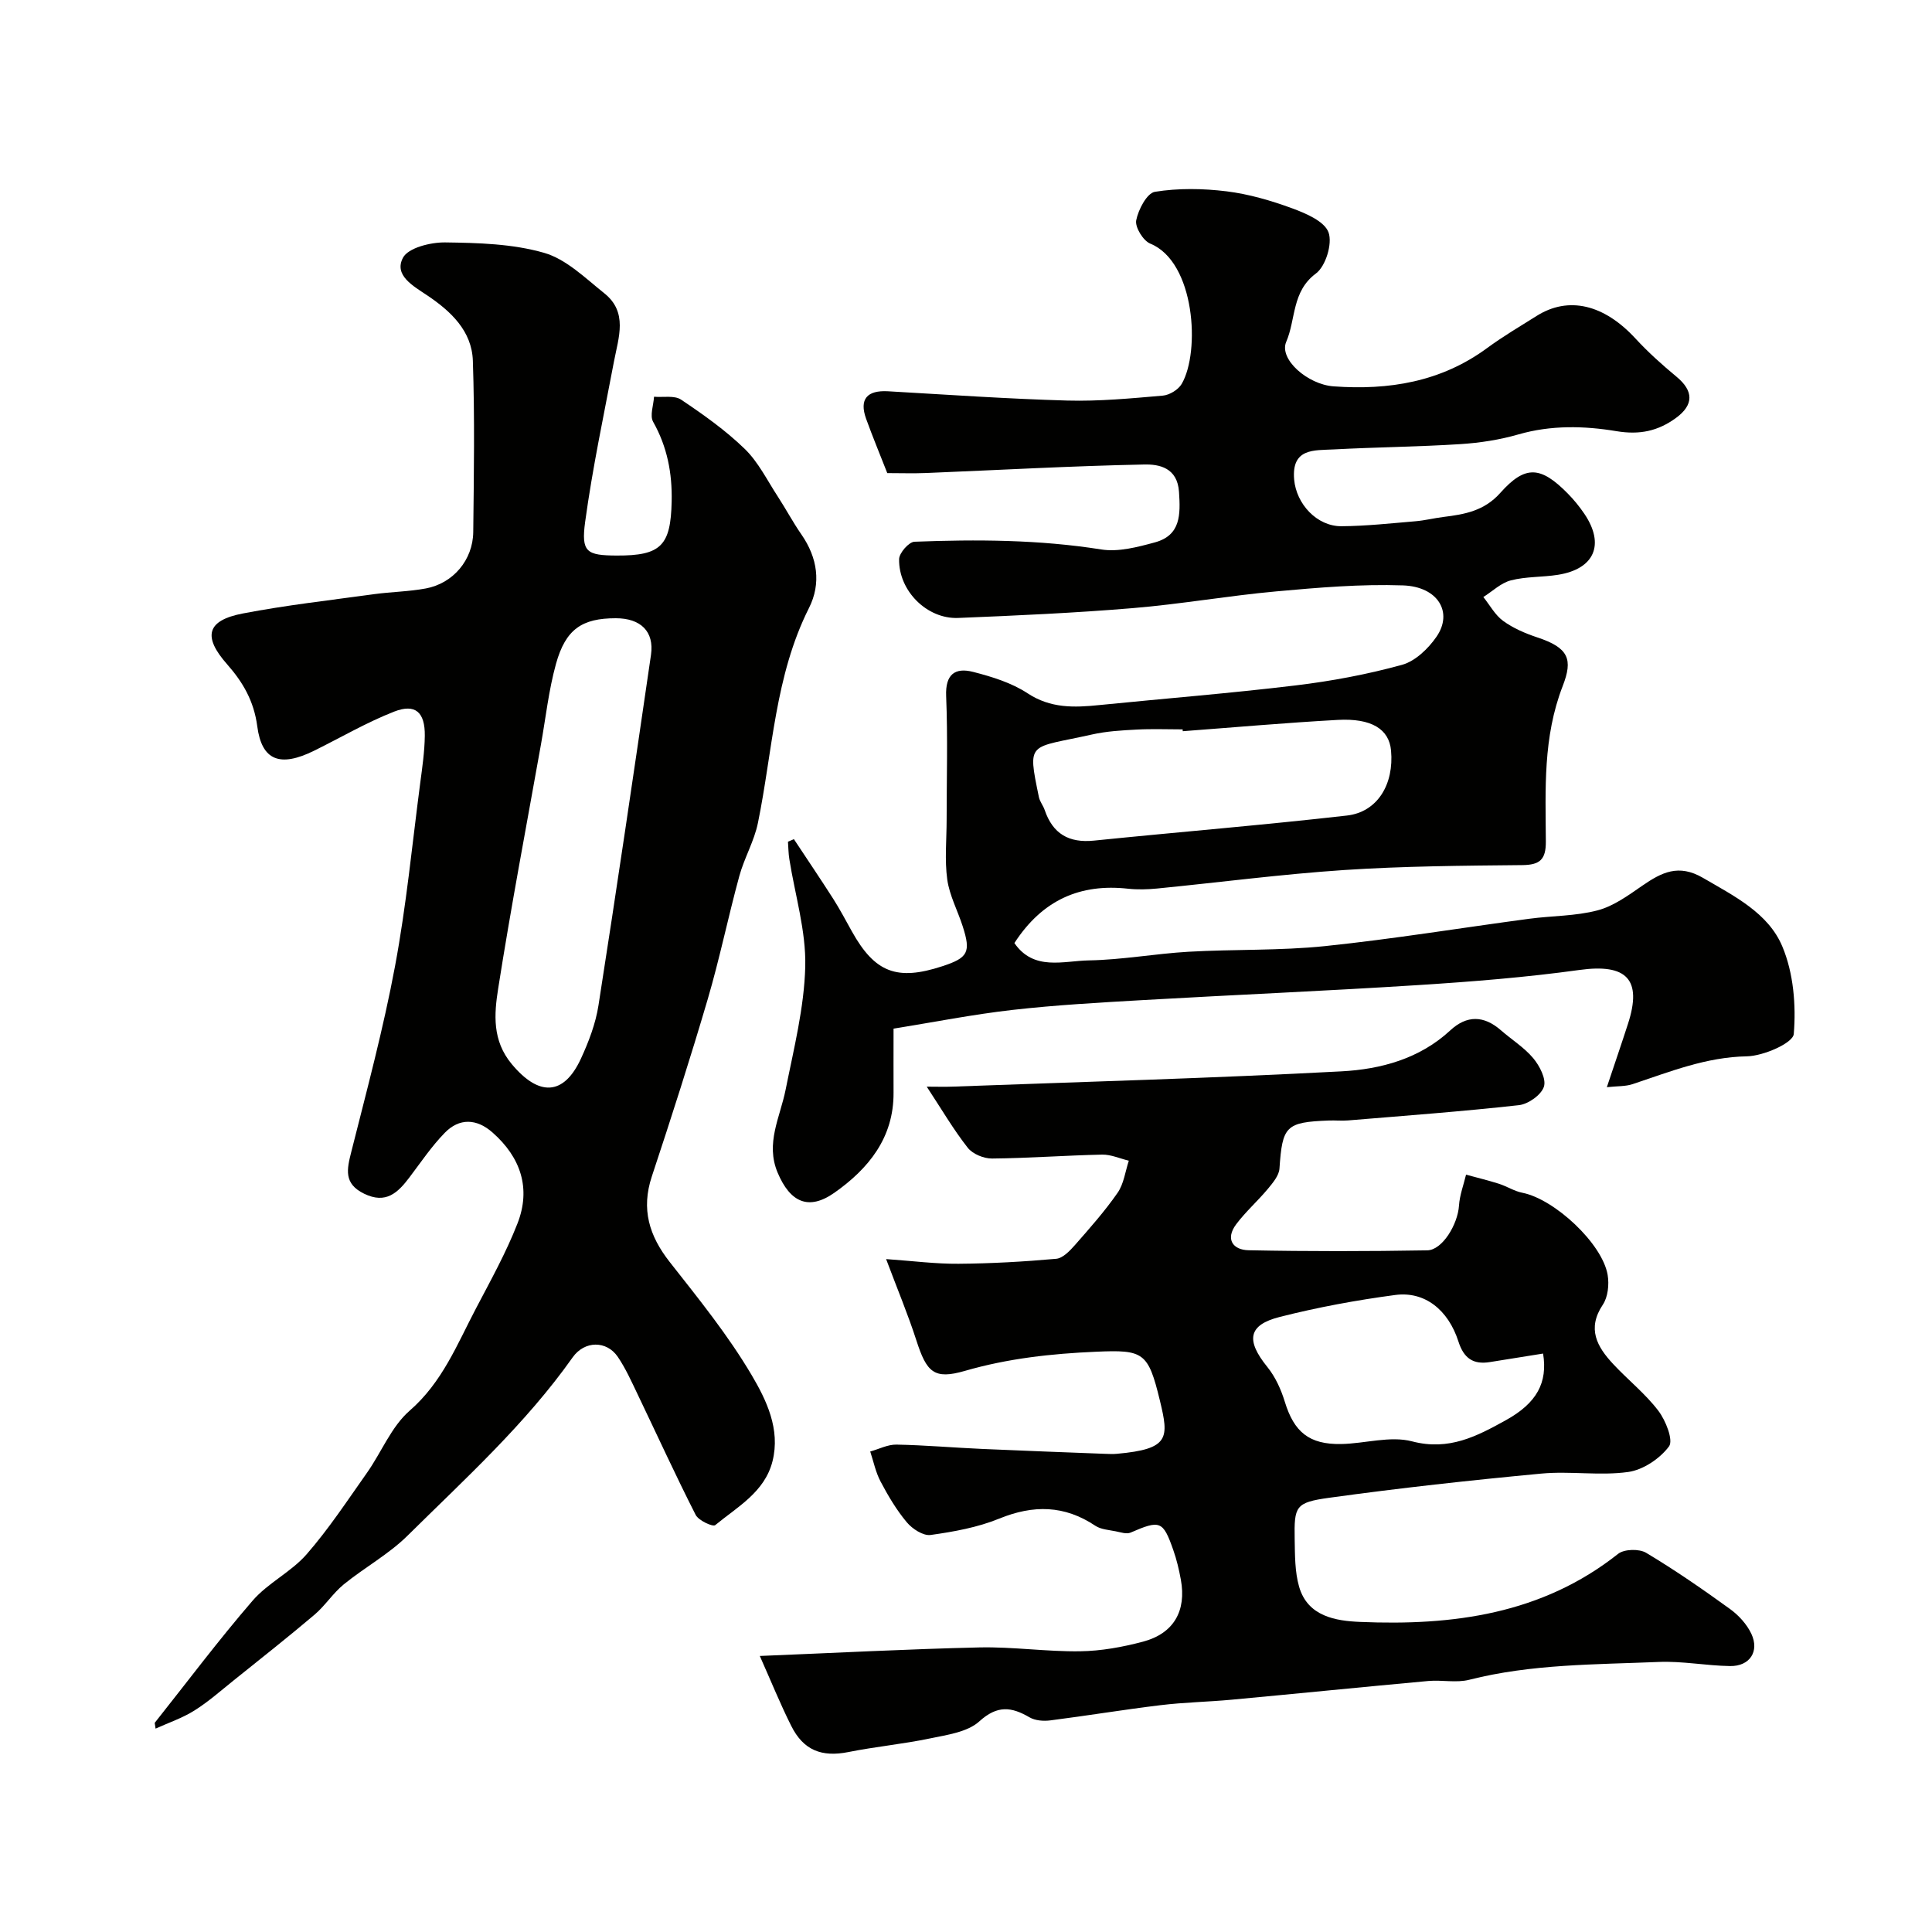
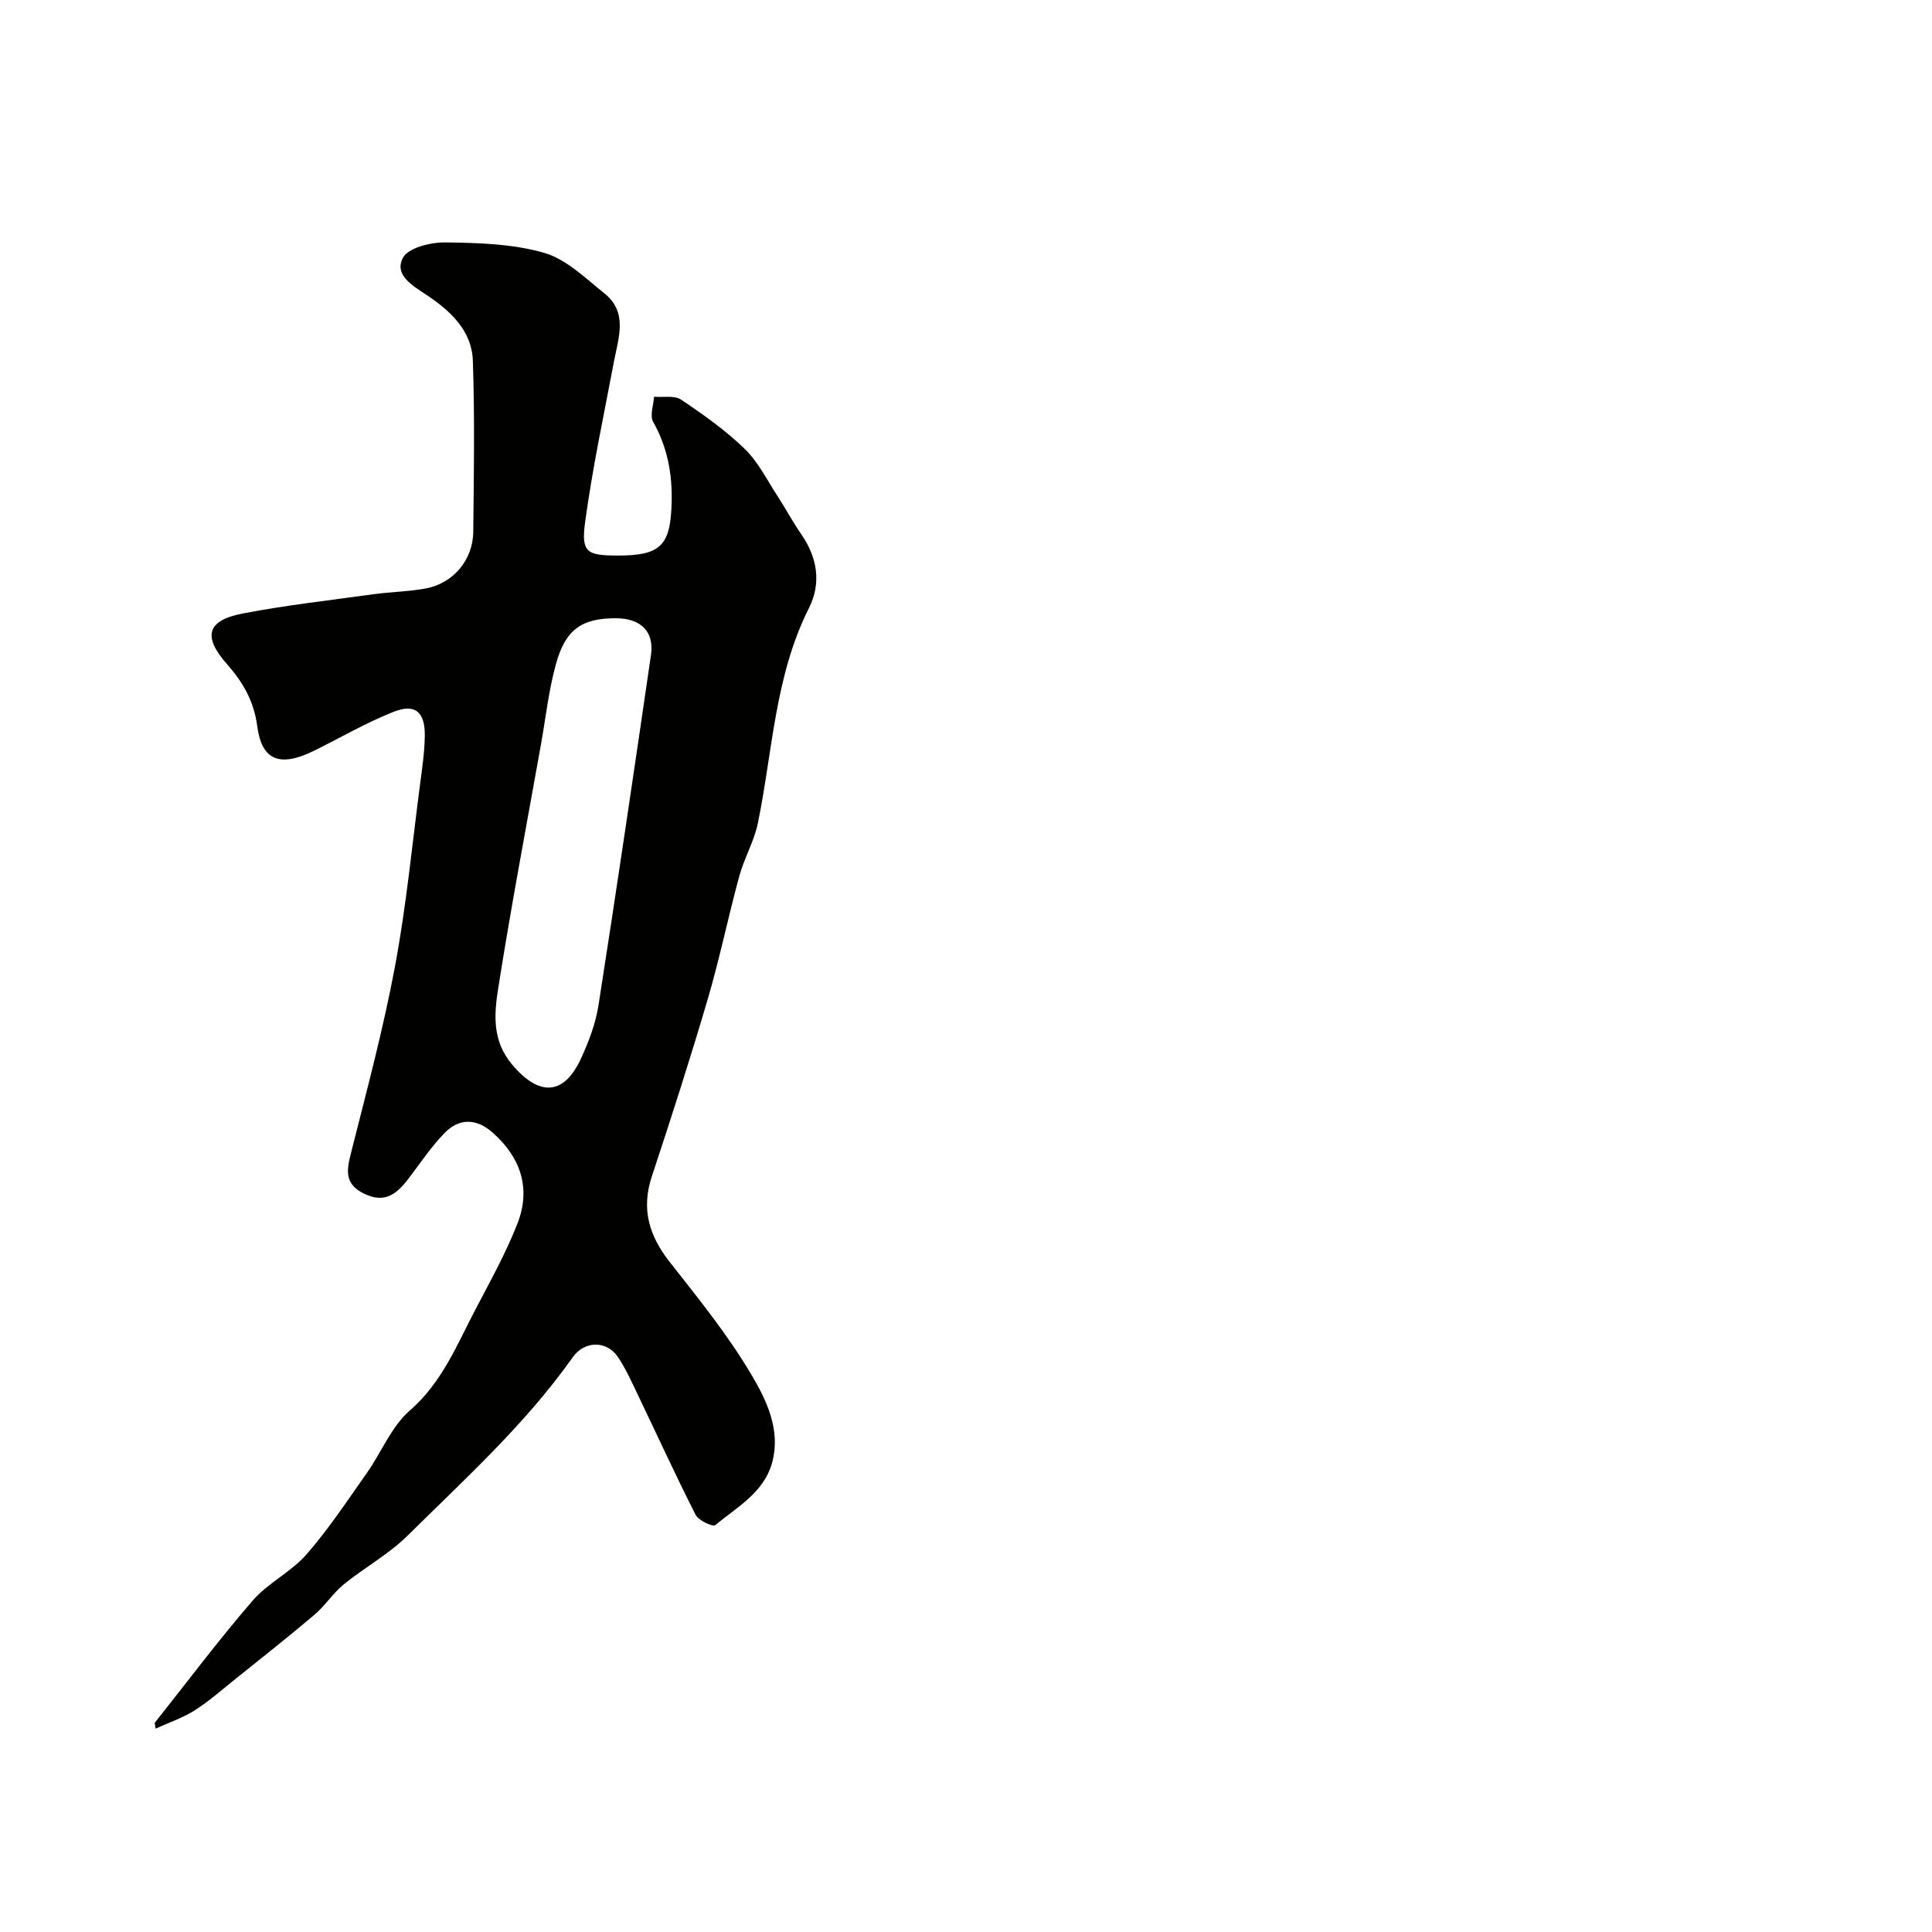
<svg xmlns="http://www.w3.org/2000/svg" enable-background="new 0 0 400 400" viewBox="0 0 400 400">
  <g fill="#010100">
-     <path d="m210.02 195.25c4.01 5.83 10.13 3.68 15.42 3.59 6.88-.12 13.73-1.39 20.61-1.79 9.42-.54 18.92-.2 28.29-1.17 14.13-1.47 28.18-3.78 42.27-5.66 4.72-.63 9.6-.54 14.15-1.74 3.32-.87 6.37-3.11 9.28-5.12 3.98-2.74 7.49-4.55 12.54-1.61 6.46 3.77 13.52 7.26 16.43 14.2 2.31 5.49 2.87 12.15 2.37 18.13-.16 1.88-6.27 4.55-9.7 4.62-8.45.15-15.94 3.19-23.67 5.76-1.47.49-3.14.39-5.33.63 1.61-4.83 3.03-8.95 4.37-13.1 3.01-9.26-.3-12.52-10.04-11.17-11.06 1.53-22.22 2.42-33.37 3.13-18.95 1.21-37.93 2.01-56.89 3.1-9.04.52-18.1 1.02-27.1 2.04-8.2.93-16.32 2.54-24.65 3.88 0 5.31-.02 9.28 0 13.25.06 9.35-5.2 15.76-12.24 20.72-5.34 3.76-9.17 2-11.76-4.16-2.56-6.08.51-11.46 1.65-17.15 1.69-8.47 3.86-17.01 4.07-25.55.17-7.38-2.13-14.82-3.3-22.23-.19-1.18-.19-2.39-.28-3.58.41-.18.82-.35 1.23-.53 2.71 4.1 5.47 8.18 8.12 12.32 1.4 2.2 2.62 4.51 3.89 6.79 4.75 8.51 9.32 10.28 18.71 7.2 5.35-1.75 5.96-2.89 4.22-8.29-1.04-3.24-2.73-6.36-3.19-9.66-.56-4.06-.13-8.26-.13-12.39 0-8.53.25-17.07-.1-25.59-.19-4.52 1.84-5.97 5.59-5.01 3.9 1 7.96 2.25 11.27 4.43 4.77 3.14 9.65 2.97 14.82 2.44 13.55-1.36 27.14-2.44 40.66-4.07 7.42-.89 14.83-2.28 22.03-4.26 2.74-.75 5.45-3.35 7.15-5.82 3.48-5.04.33-10.38-6.95-10.63-8.72-.3-17.51.45-26.22 1.24-9.94.9-19.81 2.65-29.76 3.47-12.01 1-24.06 1.54-36.1 2.03-6.46.26-12.35-5.62-12.23-12.18.02-1.27 2.02-3.56 3.18-3.6 12.92-.5 25.82-.44 38.68 1.6 3.54.56 7.5-.49 11.08-1.46 5.4-1.47 5.32-5.77 5.01-10.46-.33-5.01-4.08-5.74-7.2-5.67-15.04.3-30.07 1.15-45.11 1.76-2.65.11-5.32.02-8.09.02-1.48-3.79-3.03-7.5-4.39-11.27-1.44-4.04.2-5.92 4.56-5.67 12.36.71 24.72 1.57 37.09 1.92 6.59.18 13.21-.45 19.79-1.02 1.39-.12 3.21-1.23 3.91-2.43 3.87-6.65 2.79-25.25-6.51-29.04-1.47-.6-3.19-3.41-2.91-4.83.44-2.23 2.23-5.64 3.88-5.9 4.83-.78 9.92-.7 14.81-.1 4.62.57 9.22 1.91 13.6 3.52 2.85 1.05 6.7 2.69 7.53 4.99.84 2.32-.59 7.01-2.62 8.51-5.02 3.73-4.13 9.49-6.14 14.14-1.55 3.58 4.41 8.83 9.8 9.22 11.44.83 22.24-.91 31.78-7.92 3.28-2.41 6.81-4.49 10.26-6.66 6.62-4.17 13.97-2.38 20.47 4.68 2.62 2.84 5.53 5.45 8.51 7.92 3.53 2.93 3.6 5.81-.15 8.54-3.7 2.69-7.48 3.52-12.3 2.72-6.66-1.11-13.54-1.28-20.3.67-3.87 1.12-7.97 1.75-12 2.01-8.75.56-17.53.63-26.28 1.1-3.97.21-8.72-.32-8.15 6.23.44 5.05 4.7 9.71 9.82 9.67 5.1-.04 10.2-.6 15.29-1.03 1.94-.16 3.86-.65 5.8-.89 4.4-.54 8.45-1.25 11.77-4.98 5.17-5.81 8.37-5.56 13.98.14 1.26 1.28 2.41 2.69 3.42 4.18 4.3 6.36 2.11 11.44-5.48 12.64-3.23.51-6.6.34-9.73 1.15-2.06.53-3.81 2.26-5.7 3.45 1.35 1.68 2.43 3.73 4.11 4.95 2.08 1.51 4.58 2.58 7.04 3.4 6.58 2.17 7.42 4.57 5.28 10.08-4.12 10.65-3.55 21.37-3.49 32.19.02 3.73-1.22 4.85-4.91 4.88-12.29.12-24.61.21-36.86 1.02-12.93.86-25.81 2.56-38.72 3.83-1.98.19-4.02.25-5.99.04-9.9-1.1-17.75 2.3-23.55 11.25zm34.86-43.86c-.01-.13-.02-.25-.03-.38-3.16 0-6.34-.13-9.49.04-3.11.16-6.26.34-9.28 1.02-13.11 2.95-13.42 1.17-10.99 12.95.19.94.89 1.76 1.2 2.68 1.67 4.92 5 6.87 10.2 6.34 17.45-1.78 34.94-3.2 52.37-5.19 6.34-.72 9.78-6.48 9.14-13.47-.4-4.41-4.02-6.72-11.06-6.33-10.7.59-21.38 1.54-32.06 2.34z" />
    <path d="m32.03 356.7c6.72-8.46 13.21-17.13 20.27-25.3 3.17-3.67 7.97-5.93 11.17-9.59 4.6-5.27 8.47-11.17 12.52-16.9 3-4.26 5.03-9.54 8.82-12.84 6.77-5.88 9.83-13.74 13.75-21.2 3.02-5.76 6.21-11.5 8.57-17.54 2.85-7.28.68-13.71-5.15-18.85-3.28-2.9-6.87-3.06-9.91.07-2.73 2.8-4.94 6.1-7.31 9.23-2.41 3.18-4.87 5.56-9.38 3.36-4.26-2.08-3.57-5.03-2.64-8.7 3.22-12.76 6.64-25.5 9.05-38.42 2.34-12.52 3.55-25.24 5.21-37.89.43-3.25.91-6.52.95-9.79.06-4.89-1.96-6.72-6.34-5.01-5.7 2.23-11.05 5.37-16.56 8.09-7.14 3.53-10.85 1.99-11.78-5.01-.7-5.31-3-9.19-6.25-12.88-5.06-5.73-4.26-9.08 3.27-10.52 8.96-1.72 18.06-2.74 27.12-3.99 3.58-.49 7.23-.53 10.77-1.19 5.64-1.06 9.73-5.89 9.8-11.67.13-11.83.32-23.67-.08-35.48-.21-6.17-4.56-10.24-9.44-13.52-2.9-1.95-6.94-4.14-5.04-7.78 1.08-2.08 5.73-3.23 8.75-3.19 6.85.09 13.95.28 20.46 2.15 4.59 1.31 8.54 5.23 12.47 8.37 4.94 3.93 2.97 9.13 2.02 14.11-2.09 11.05-4.45 22.08-5.97 33.22-.86 6.31.32 6.95 6.54 6.98 9.18.04 11.17-2.06 11.37-11.17.13-5.89-.91-11.33-3.84-16.53-.72-1.28.09-3.43.19-5.18 1.89.16 4.22-.32 5.6.6 4.61 3.09 9.21 6.35 13.17 10.19 2.82 2.73 4.65 6.5 6.84 9.85 1.69 2.59 3.14 5.34 4.9 7.87 3.35 4.83 4.13 10.15 1.57 15.23-7.07 14.05-7.51 29.56-10.57 44.5-.77 3.77-2.83 7.26-3.85 10.99-2.31 8.46-4.07 17.08-6.54 25.49-3.62 12.31-7.54 24.53-11.58 36.72-2.24 6.77-.55 12.29 3.72 17.72 5.95 7.57 12.07 15.13 16.94 23.38 3.06 5.18 6 11.23 4.33 17.85-1.61 6.39-7.26 9.44-11.86 13.23-.49.41-3.46-.95-4.05-2.12-4.19-8.24-8.03-16.65-12.03-24.99-1.26-2.63-2.47-5.34-4.1-7.74-2.32-3.4-6.88-3.36-9.34.12-9.76 13.81-22.25 25.11-34.17 36.9-3.91 3.87-8.92 6.6-13.22 10.1-2.24 1.83-3.86 4.42-6.07 6.29-5.47 4.64-11.11 9.08-16.7 13.57-2.68 2.15-5.27 4.45-8.16 6.26-2.48 1.56-5.34 2.52-8.03 3.74-.06-.39-.12-.79-.18-1.19zm95.46-228.7c-6.98 0-10.38 2.25-12.38 9.45-1.51 5.45-2.12 11.15-3.12 16.74-3 16.82-6.2 33.61-8.85 50.49-.83 5.27-1.27 10.74 2.82 15.64 5.57 6.68 10.73 6.61 14.31-1.13 1.62-3.51 3.05-7.26 3.64-11.05 3.78-24.16 7.34-48.36 10.87-72.56.7-4.85-2.14-7.58-7.29-7.58z" />
-     <path d="m157.31 342.85c15.8-.64 30.65-1.43 45.51-1.77 6.92-.15 13.87.9 20.8.8 4.36-.06 8.79-.87 13.02-1.99 6.37-1.69 9.03-6.37 7.84-12.85-.38-2.08-.87-4.16-1.57-6.14-2.13-6.07-2.74-6.23-8.84-3.59-.83.36-2.06-.07-3.08-.27-1.43-.29-3.05-.38-4.2-1.14-6.41-4.29-12.85-4.37-19.93-1.48-4.46 1.82-9.39 2.71-14.19 3.38-1.53.21-3.79-1.26-4.93-2.63-2.13-2.54-3.86-5.47-5.42-8.42-1.02-1.92-1.46-4.14-2.15-6.23 1.81-.5 3.62-1.46 5.42-1.43 5.95.11 11.89.64 17.84.9 8.45.38 16.91.68 25.36 1.01.83.03 1.67.07 2.5-.01 10.86-.98 10.73-3.26 8.85-11.03-2.42-10-3.38-10.53-13.2-10.1-9.24.4-18.22 1.38-27.15 3.96-6.42 1.86-7.93.31-10.07-6.32-1.73-5.36-3.92-10.58-6.26-16.82 5.55.39 10.28 1.01 15 .97 6.74-.05 13.49-.43 20.21-1.03 1.38-.12 2.83-1.65 3.89-2.85 3.07-3.5 6.18-7 8.83-10.82 1.29-1.86 1.58-4.4 2.32-6.64-1.84-.44-3.69-1.29-5.51-1.26-7.6.16-15.2.74-22.8.81-1.71.02-4.02-.93-5.04-2.23-2.96-3.77-5.4-7.95-8.49-12.65 2.07 0 3.79.06 5.51-.01 26.8-.99 53.61-1.73 80.38-3.16 8.09-.43 16.14-2.59 22.49-8.47 3.44-3.19 6.96-3.12 10.49-.04 2.23 1.95 4.83 3.56 6.7 5.79 1.32 1.58 2.73 4.3 2.21 5.9-.55 1.7-3.23 3.6-5.16 3.82-11.76 1.31-23.57 2.18-35.36 3.16-1.32.11-2.67-.03-4 .02-8.93.34-9.63 1.14-10.23 9.95-.1 1.46-1.38 2.96-2.4 4.2-2.1 2.52-4.6 4.72-6.56 7.33-2.3 3.07-.69 5.32 2.57 5.38 12.33.25 24.66.23 36.99.02 3.13-.05 6.32-5.39 6.57-9.27.14-2.16.95-4.27 1.46-6.4 2.27.62 4.55 1.17 6.79 1.88 1.66.53 3.19 1.54 4.87 1.87 6.64 1.3 16.58 10.52 17.66 17.03.33 1.97.06 4.55-1 6.14-3.33 4.98-1.19 8.71 2.12 12.27 3.06 3.29 6.67 6.14 9.37 9.69 1.53 2.01 3.15 6.1 2.21 7.38-1.88 2.53-5.36 4.87-8.46 5.3-5.89.82-12.01-.23-17.96.33-14.68 1.38-29.34 2.99-43.94 5.01-7.02.97-7.26 1.75-7.14 8.66.06 3.26.03 6.65.91 9.73 1.77 6.21 7.65 7.1 12.63 7.31 19.16.81 37.63-1.58 53.42-14.09 1.26-1 4.36-1.08 5.8-.22 5.97 3.57 11.71 7.54 17.35 11.62 1.8 1.3 3.49 3.15 4.43 5.13 1.73 3.66-.32 6.76-4.39 6.7-4.94-.07-9.89-1.06-14.8-.85-13.12.55-26.31.41-39.21 3.69-2.67.68-5.65 0-8.46.25-13.57 1.24-27.12 2.61-40.68 3.87-4.92.46-9.89.54-14.79 1.14-7.62.92-15.2 2.18-22.81 3.15-1.4.18-3.12.05-4.29-.63-3.76-2.19-6.66-2.56-10.4.83-2.46 2.23-6.66 2.79-10.2 3.53-5.58 1.17-11.3 1.7-16.89 2.82-5.52 1.1-9.33-.33-11.87-5.45-2.24-4.46-4.11-9.09-6.49-14.44zm162.17-62.61c-3.66.59-7.33 1.16-10.99 1.76-3.5.57-5.43-.79-6.54-4.26-2.12-6.59-7.01-10.43-13.06-9.63-8.05 1.07-16.08 2.55-23.94 4.55-6.59 1.67-7.01 4.86-2.56 10.36 1.66 2.05 2.84 4.66 3.62 7.21 1.91 6.24 5.02 8.86 11.67 8.74 4.92-.09 10.15-1.74 14.68-.55 7.64 2 13.43-1.07 19.44-4.4 6.38-3.54 8.66-7.76 7.68-13.78z" />
  </g>
</svg>